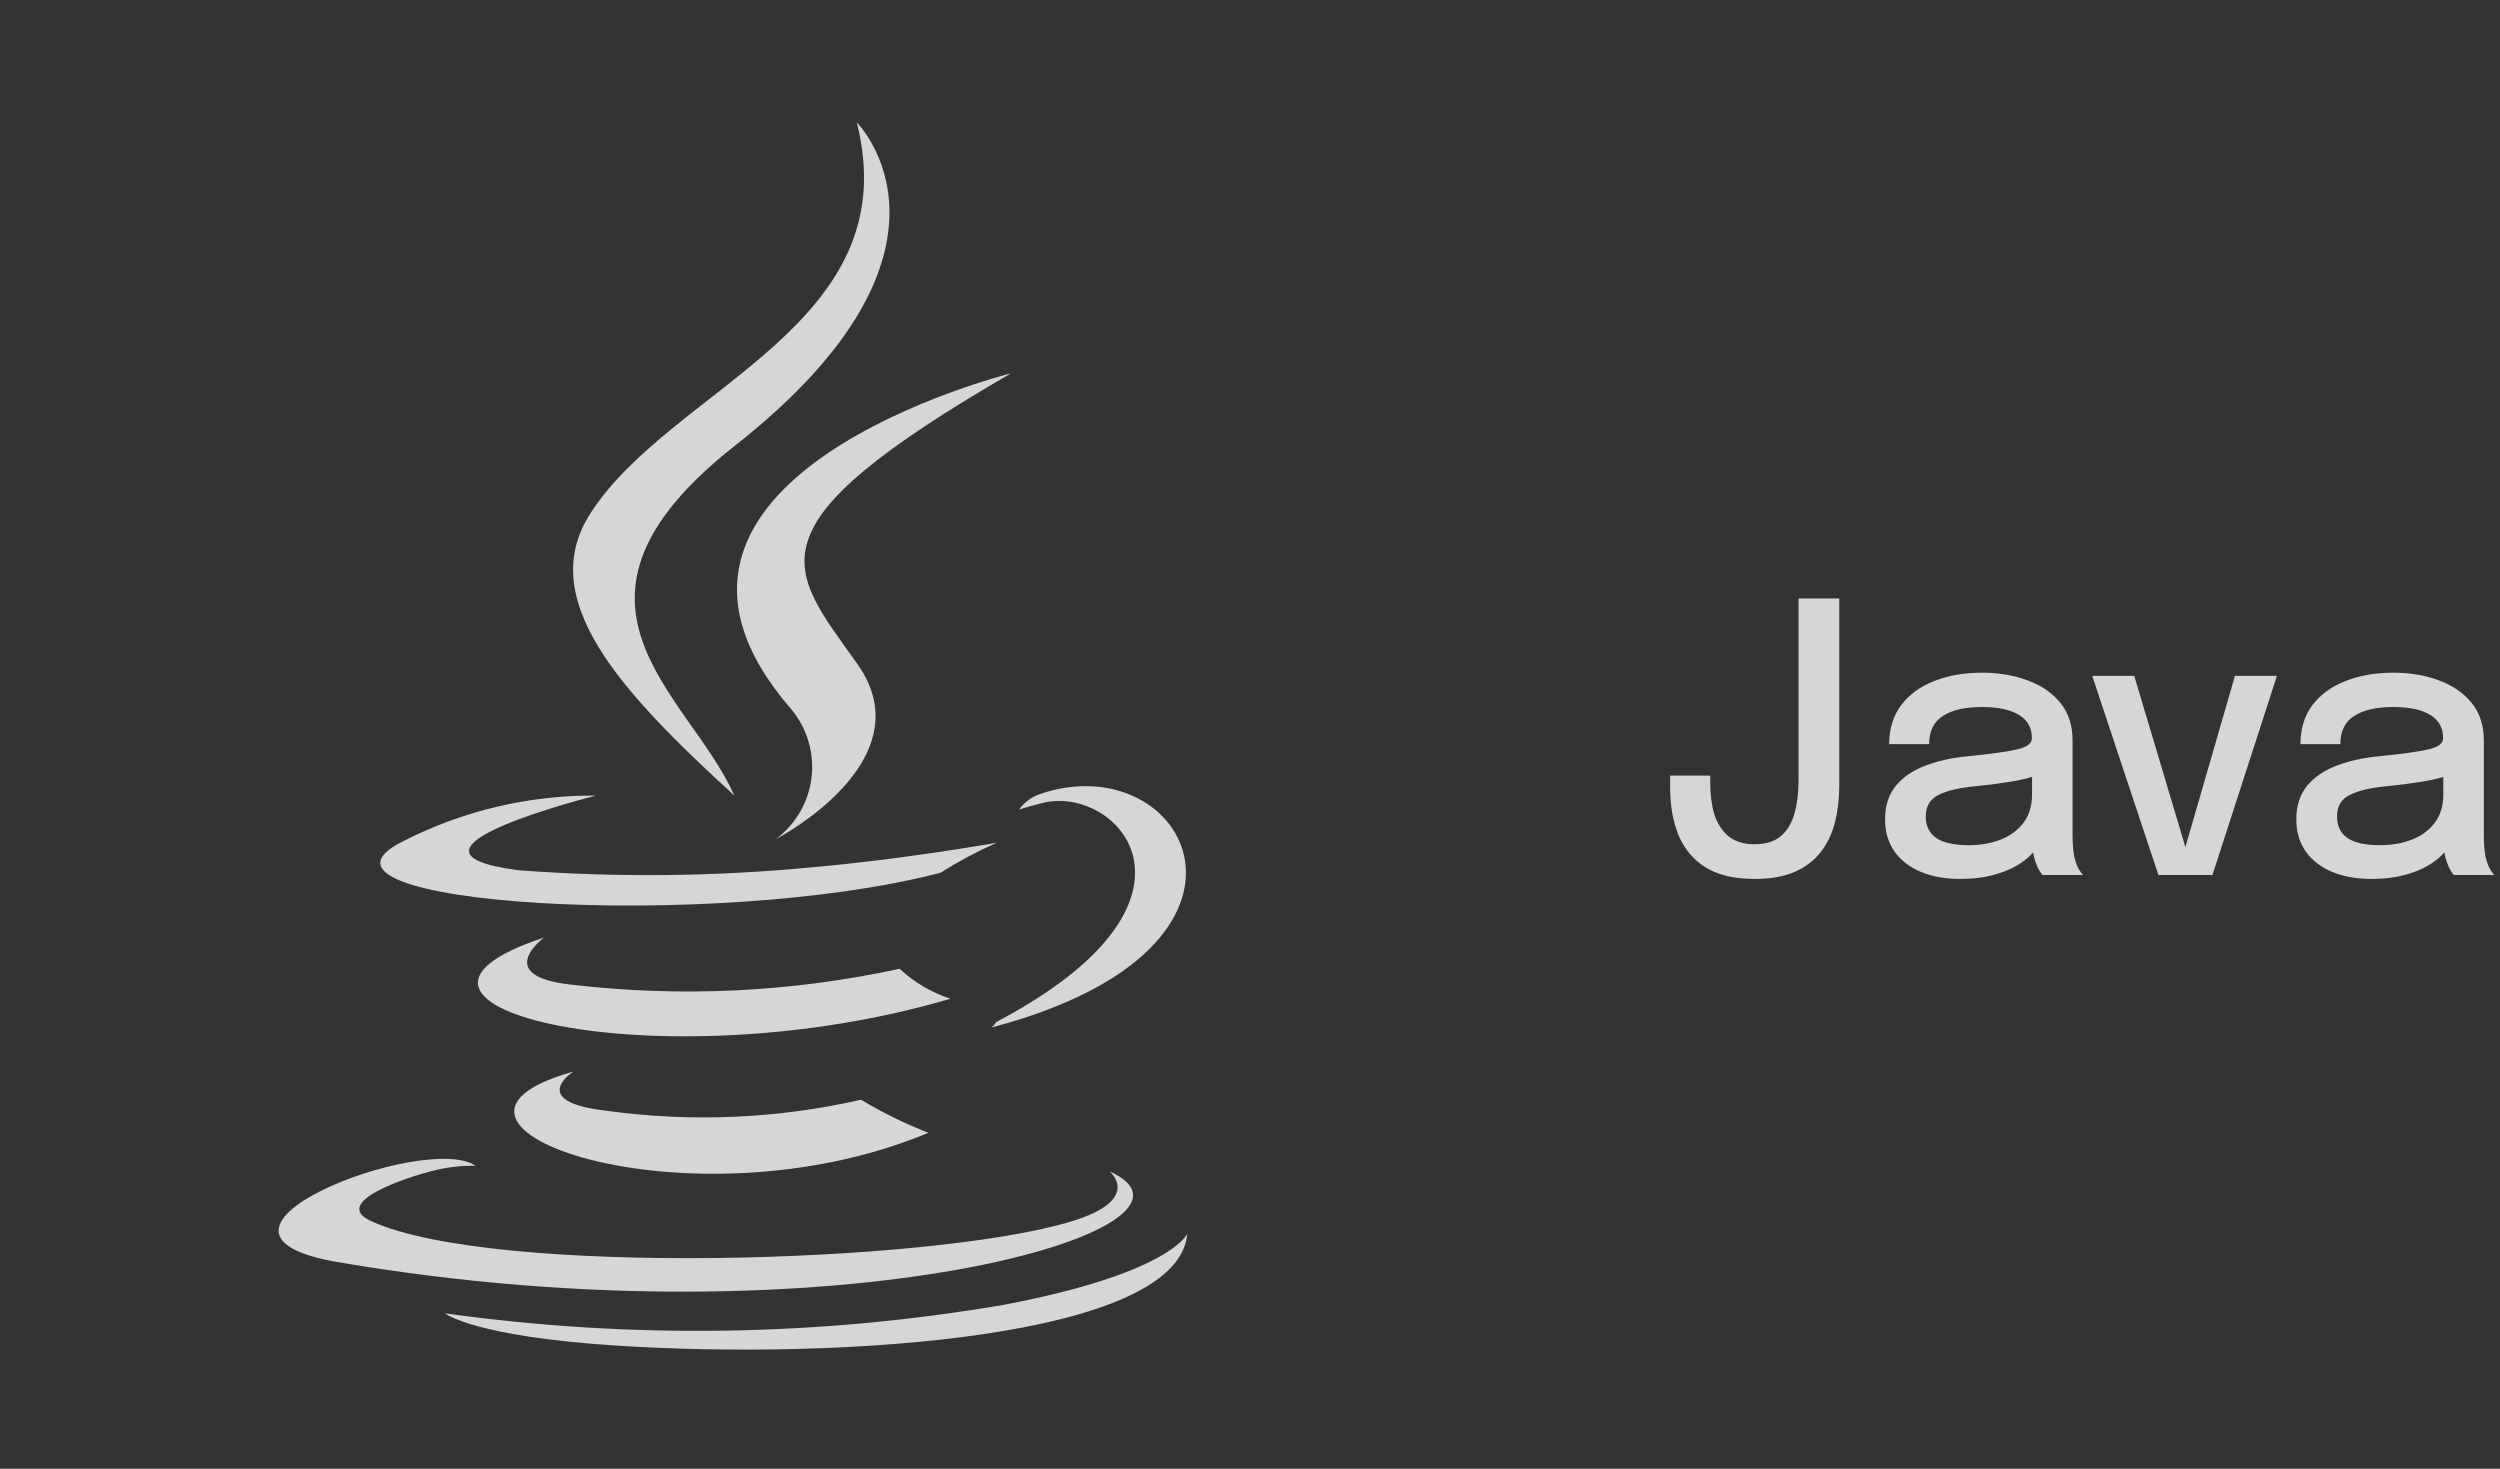
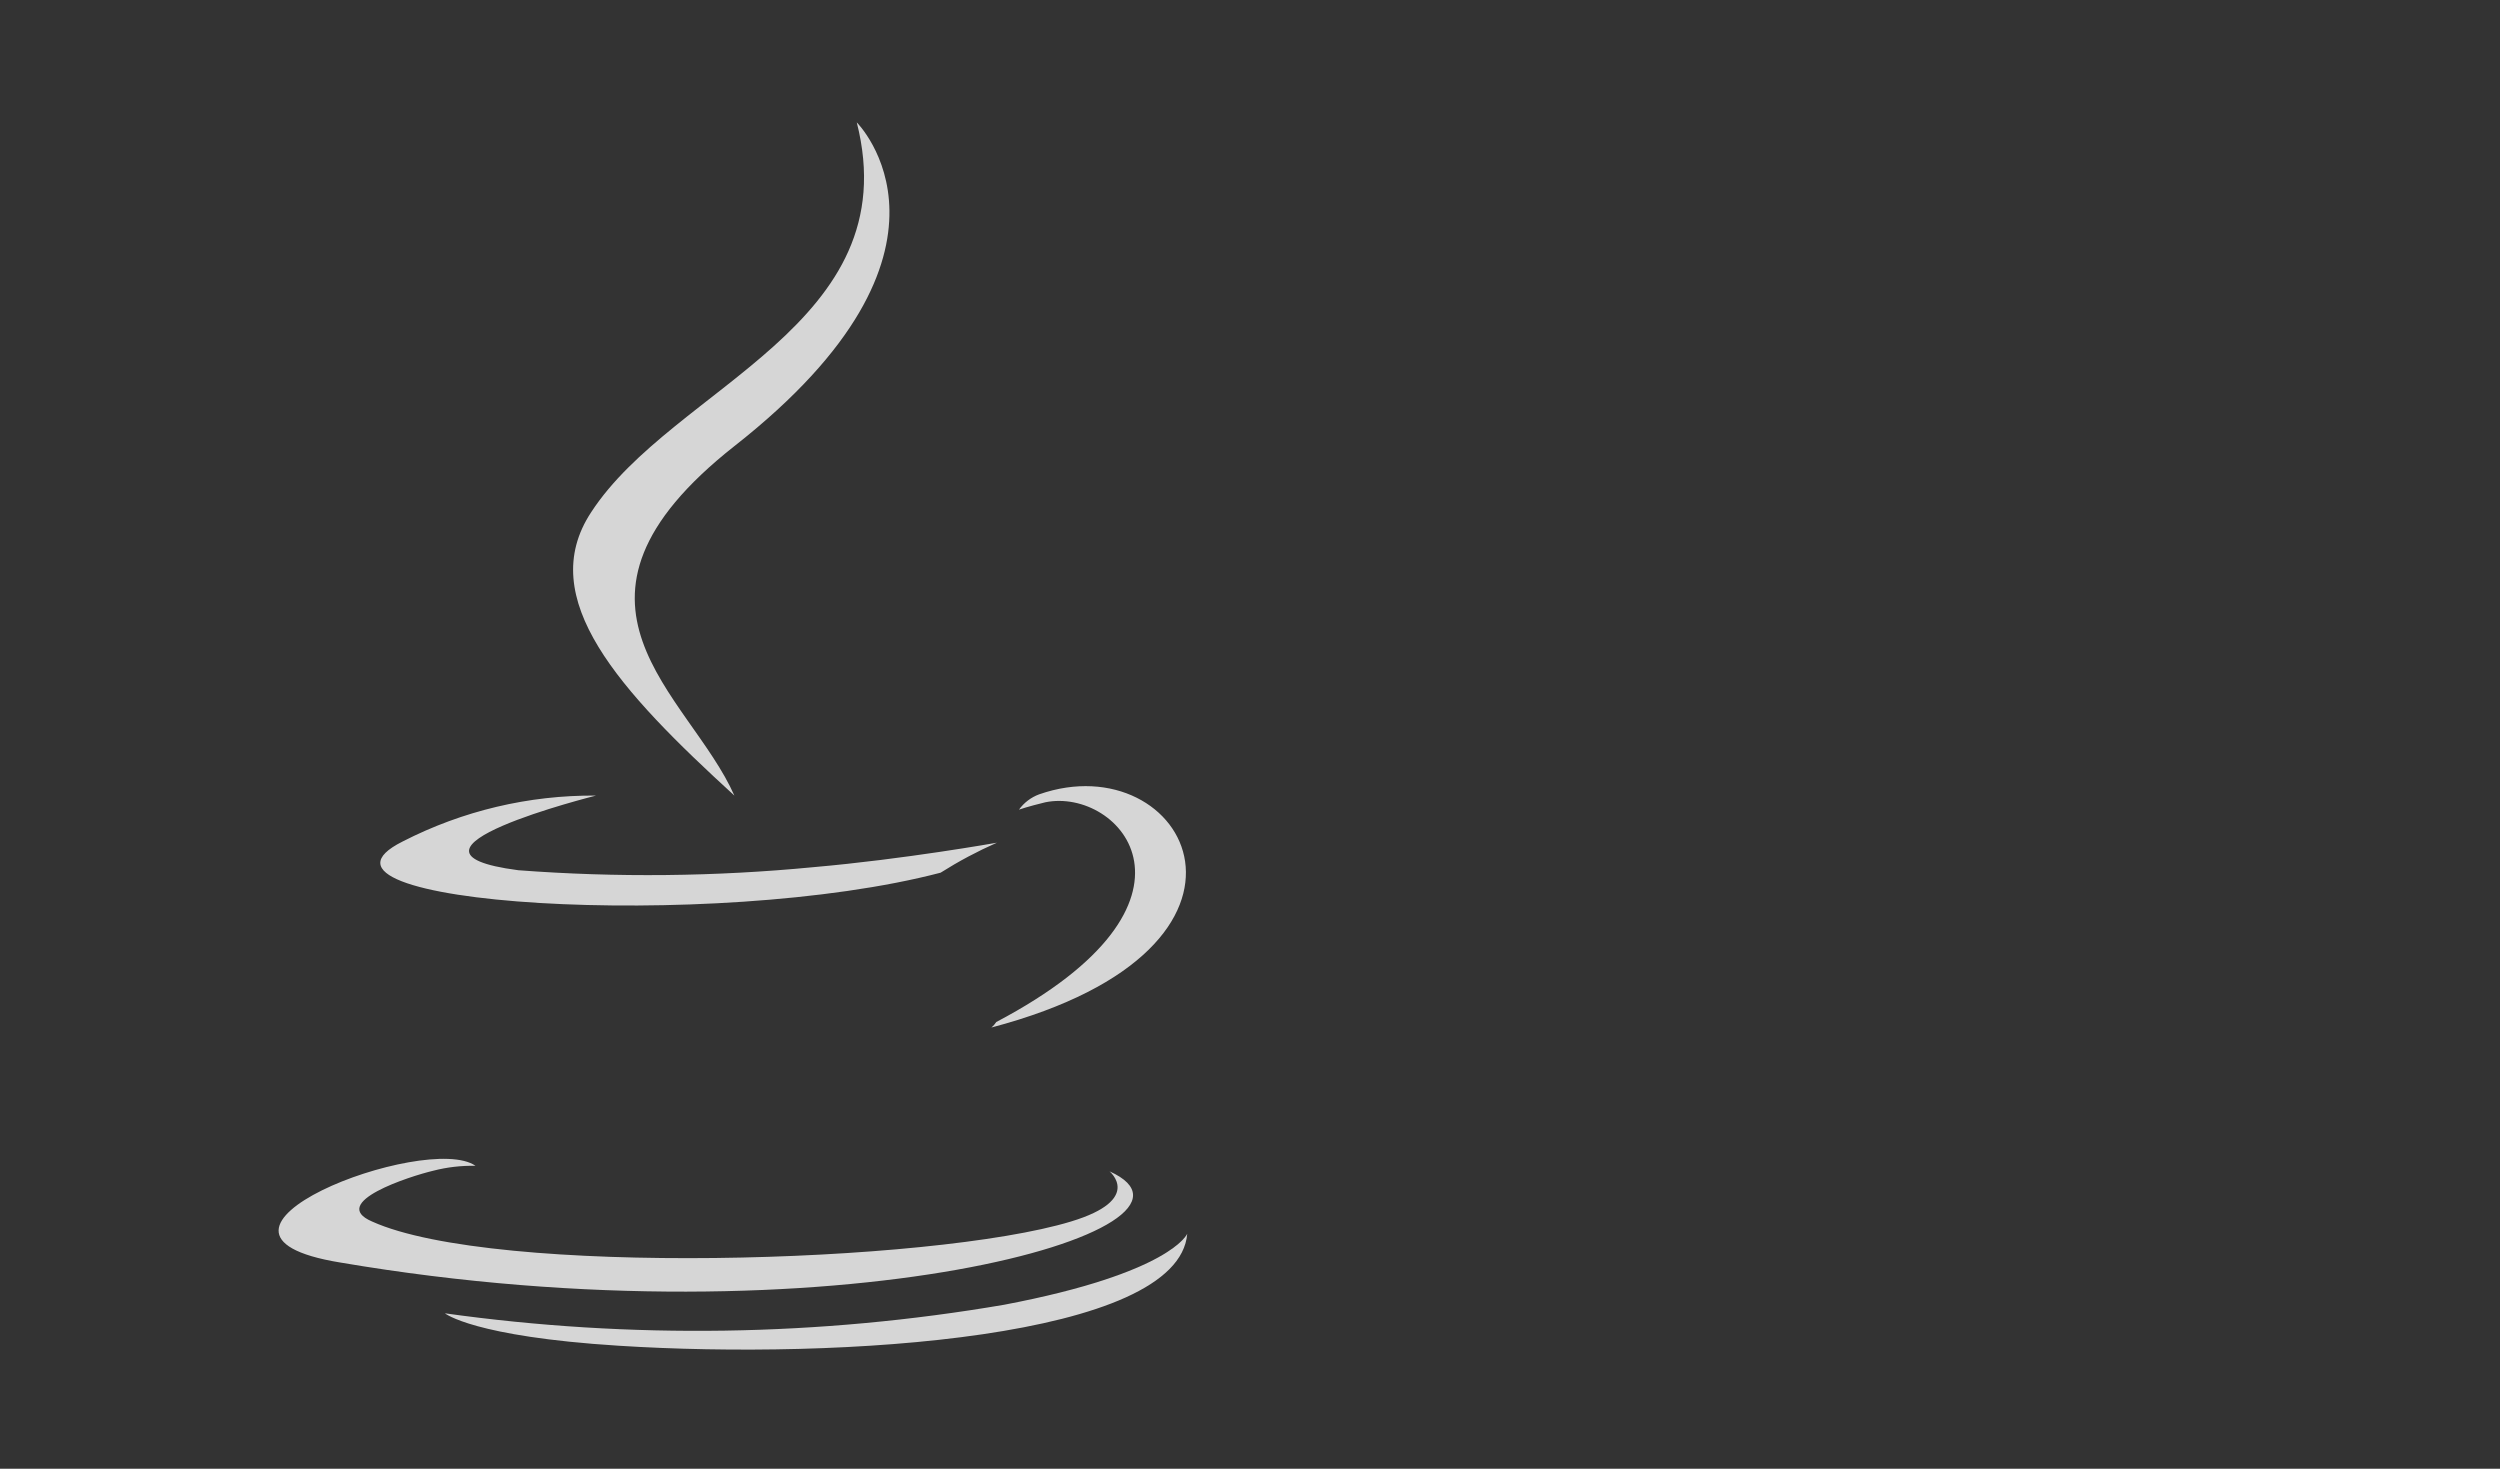
<svg xmlns="http://www.w3.org/2000/svg" width="160" height="94" viewBox="0 0 160 94" fill="none">
  <rect x="0" y="0" width="160" height="94" fill="#333333" stroke="none" />
-   <path d="M112.3 56.252C111.012 56.252 109.968 56.008 109.168 55.52C108.376 55.024 107.796 54.336 107.428 53.456C107.068 52.576 106.888 51.548 106.888 50.372C106.888 50.244 106.888 50.12 106.888 50C106.888 49.88 106.888 49.76 106.888 49.64H109.456C109.456 49.704 109.456 49.78 109.456 49.868C109.456 49.956 109.456 50.044 109.456 50.132C109.456 50.868 109.544 51.532 109.72 52.124C109.904 52.708 110.204 53.172 110.62 53.516C111.036 53.86 111.596 54.032 112.3 54.032C113.004 54.032 113.56 53.86 113.968 53.516C114.376 53.172 114.668 52.692 114.844 52.076C115.02 51.452 115.108 50.732 115.108 49.916V38.3H117.712V50.264C117.712 51.112 117.62 51.9 117.436 52.628C117.252 53.356 116.948 53.992 116.524 54.536C116.108 55.072 115.556 55.492 114.868 55.796C114.18 56.1 113.324 56.252 112.3 56.252ZM125.456 56.252C124.496 56.252 123.652 56.1 122.924 55.796C122.204 55.492 121.644 55.056 121.244 54.488C120.844 53.92 120.644 53.236 120.644 52.436C120.644 51.58 120.868 50.872 121.316 50.312C121.772 49.752 122.396 49.32 123.188 49.016C123.988 48.704 124.896 48.5 125.912 48.404C127.424 48.252 128.488 48.104 129.104 47.96C129.728 47.816 130.04 47.58 130.04 47.252C130.04 47.244 130.04 47.236 130.04 47.228C130.04 46.58 129.764 46.088 129.212 45.752C128.66 45.416 127.872 45.248 126.848 45.248C125.768 45.248 124.932 45.44 124.34 45.824C123.756 46.2 123.464 46.8 123.464 47.624H120.908C120.908 46.648 121.16 45.82 121.664 45.14C122.176 44.46 122.88 43.944 123.776 43.592C124.672 43.232 125.7 43.052 126.86 43.052C127.924 43.052 128.892 43.216 129.764 43.544C130.644 43.864 131.344 44.344 131.864 44.984C132.384 45.624 132.644 46.42 132.644 47.372C132.644 47.54 132.644 47.708 132.644 47.876C132.644 48.036 132.644 48.2 132.644 48.368V53.456C132.644 53.752 132.656 54.04 132.68 54.32C132.704 54.592 132.748 54.836 132.812 55.052C132.884 55.3 132.968 55.504 133.064 55.664C133.168 55.824 133.252 55.936 133.316 56H130.724C130.676 55.952 130.604 55.852 130.508 55.7C130.42 55.54 130.34 55.356 130.268 55.148C130.196 54.948 130.14 54.72 130.1 54.464C130.068 54.2 130.052 53.916 130.052 53.612L130.532 53.948C130.292 54.412 129.928 54.816 129.44 55.16C128.96 55.504 128.38 55.772 127.7 55.964C127.028 56.156 126.28 56.252 125.456 56.252ZM125.996 54.092C126.74 54.092 127.416 53.976 128.024 53.744C128.64 53.504 129.132 53.144 129.5 52.664C129.868 52.176 130.052 51.564 130.052 50.828V48.716L130.664 49.52C130.152 49.72 129.524 49.884 128.78 50.012C128.044 50.132 127.284 50.232 126.5 50.312C125.42 50.408 124.608 50.596 124.064 50.876C123.52 51.148 123.248 51.604 123.248 52.244C123.248 52.86 123.472 53.324 123.92 53.636C124.376 53.94 125.068 54.092 125.996 54.092ZM145.724 43.256L141.596 56H138.14L133.904 43.256H136.592L140.072 54.908H139.664L143.036 43.256H145.724ZM151.776 56.252C150.816 56.252 149.972 56.1 149.244 55.796C148.524 55.492 147.964 55.056 147.564 54.488C147.164 53.92 146.964 53.236 146.964 52.436C146.964 51.58 147.188 50.872 147.636 50.312C148.092 49.752 148.716 49.32 149.508 49.016C150.308 48.704 151.216 48.5 152.232 48.404C153.744 48.252 154.808 48.104 155.424 47.96C156.048 47.816 156.36 47.58 156.36 47.252C156.36 47.244 156.36 47.236 156.36 47.228C156.36 46.58 156.084 46.088 155.532 45.752C154.98 45.416 154.192 45.248 153.168 45.248C152.088 45.248 151.252 45.44 150.66 45.824C150.076 46.2 149.784 46.8 149.784 47.624H147.228C147.228 46.648 147.48 45.82 147.984 45.14C148.496 44.46 149.2 43.944 150.096 43.592C150.992 43.232 152.02 43.052 153.18 43.052C154.244 43.052 155.212 43.216 156.084 43.544C156.964 43.864 157.664 44.344 158.184 44.984C158.704 45.624 158.964 46.42 158.964 47.372C158.964 47.54 158.964 47.708 158.964 47.876C158.964 48.036 158.964 48.2 158.964 48.368V53.456C158.964 53.752 158.976 54.04 159 54.32C159.024 54.592 159.068 54.836 159.132 55.052C159.204 55.3 159.288 55.504 159.384 55.664C159.488 55.824 159.572 55.936 159.636 56H157.044C156.996 55.952 156.924 55.852 156.828 55.7C156.74 55.54 156.66 55.356 156.588 55.148C156.516 54.948 156.46 54.72 156.42 54.464C156.388 54.2 156.372 53.916 156.372 53.612L156.852 53.948C156.612 54.412 156.248 54.816 155.76 55.16C155.28 55.504 154.7 55.772 154.02 55.964C153.348 56.156 152.6 56.252 151.776 56.252ZM152.316 54.092C153.06 54.092 153.736 53.976 154.344 53.744C154.96 53.504 155.452 53.144 155.82 52.664C156.188 52.176 156.372 51.564 156.372 50.828V48.716L156.984 49.52C156.472 49.72 155.844 49.884 155.1 50.012C154.364 50.132 153.604 50.232 152.82 50.312C151.74 50.408 150.928 50.596 150.384 50.876C149.84 51.148 149.568 51.604 149.568 52.244C149.568 52.86 149.792 53.324 150.24 53.636C150.696 53.94 151.388 54.092 152.316 54.092Z" fill="white" fill-opacity="0.8" />
-   <path d="M36.699 68.581C24.597 71.949 44.023 78.921 59.416 72.498C57.922 71.917 56.481 71.209 55.108 70.382C49.764 71.599 44.243 71.838 38.814 71.088C33.683 70.5 36.699 68.581 36.699 68.581ZM57.575 62.001C50.682 63.5 43.587 63.844 36.582 63.019C31.451 62.471 34.819 60.003 34.819 60.003C21.503 64.39 42.222 69.403 60.826 63.92C59.616 63.523 58.507 62.868 57.575 62.001ZM64.703 23.892C64.703 23.892 37.796 30.589 50.642 45.394C51.144 45.995 51.517 46.692 51.74 47.442C51.963 48.192 52.031 48.979 51.939 49.757C51.847 50.533 51.598 51.284 51.207 51.961C50.816 52.639 50.291 53.23 49.663 53.697C49.663 53.697 59.298 48.723 54.873 42.496C50.447 36.268 47.587 33.801 64.703 23.892Z" fill="white" fill-opacity="0.8" />
  <path d="M71.009 74.965C71.009 74.965 73.203 76.767 68.542 78.177C59.651 80.879 31.608 81.702 23.813 78.177C20.993 76.963 26.242 75.278 27.73 74.926C28.612 74.698 29.522 74.593 30.433 74.612C27.299 72.419 10.262 78.921 21.777 80.801C53.306 86.167 79.117 78.608 71.009 74.965ZM60.199 55.852C61.351 55.123 62.555 54.482 63.803 53.932C63.803 53.932 57.888 54.99 52.053 55.499C45.777 56.105 39.461 56.17 33.174 55.695C23.852 54.481 38.148 50.917 38.148 50.917C33.846 50.883 29.6 51.891 25.772 53.854C17.703 57.888 45.708 59.651 60.199 55.852ZM63.763 65.408C63.678 65.541 63.572 65.66 63.45 65.761C83.033 60.591 75.905 47.548 66.505 50.838C65.987 51.029 65.537 51.37 65.213 51.818C65.213 51.818 65.761 51.622 66.897 51.347C71.675 50.368 78.333 57.732 63.763 65.408ZM47 50.917C44.102 44.376 34.232 38.618 47 28.552C63.019 15.98 54.833 7.833 54.833 7.833C58.123 20.797 43.083 24.714 37.835 32.782C34.193 38.305 39.676 44.219 47 50.917Z" fill="white" fill-opacity="0.8" />
  <path d="M64.272 83.503C52.439 85.529 40.364 85.714 28.474 84.052C28.474 84.052 30.276 85.54 39.597 86.127C53.737 87.028 75.435 85.657 75.983 78.96C75.983 78.96 74.965 81.467 64.272 83.503Z" fill="white" fill-opacity="0.8" />
</svg>